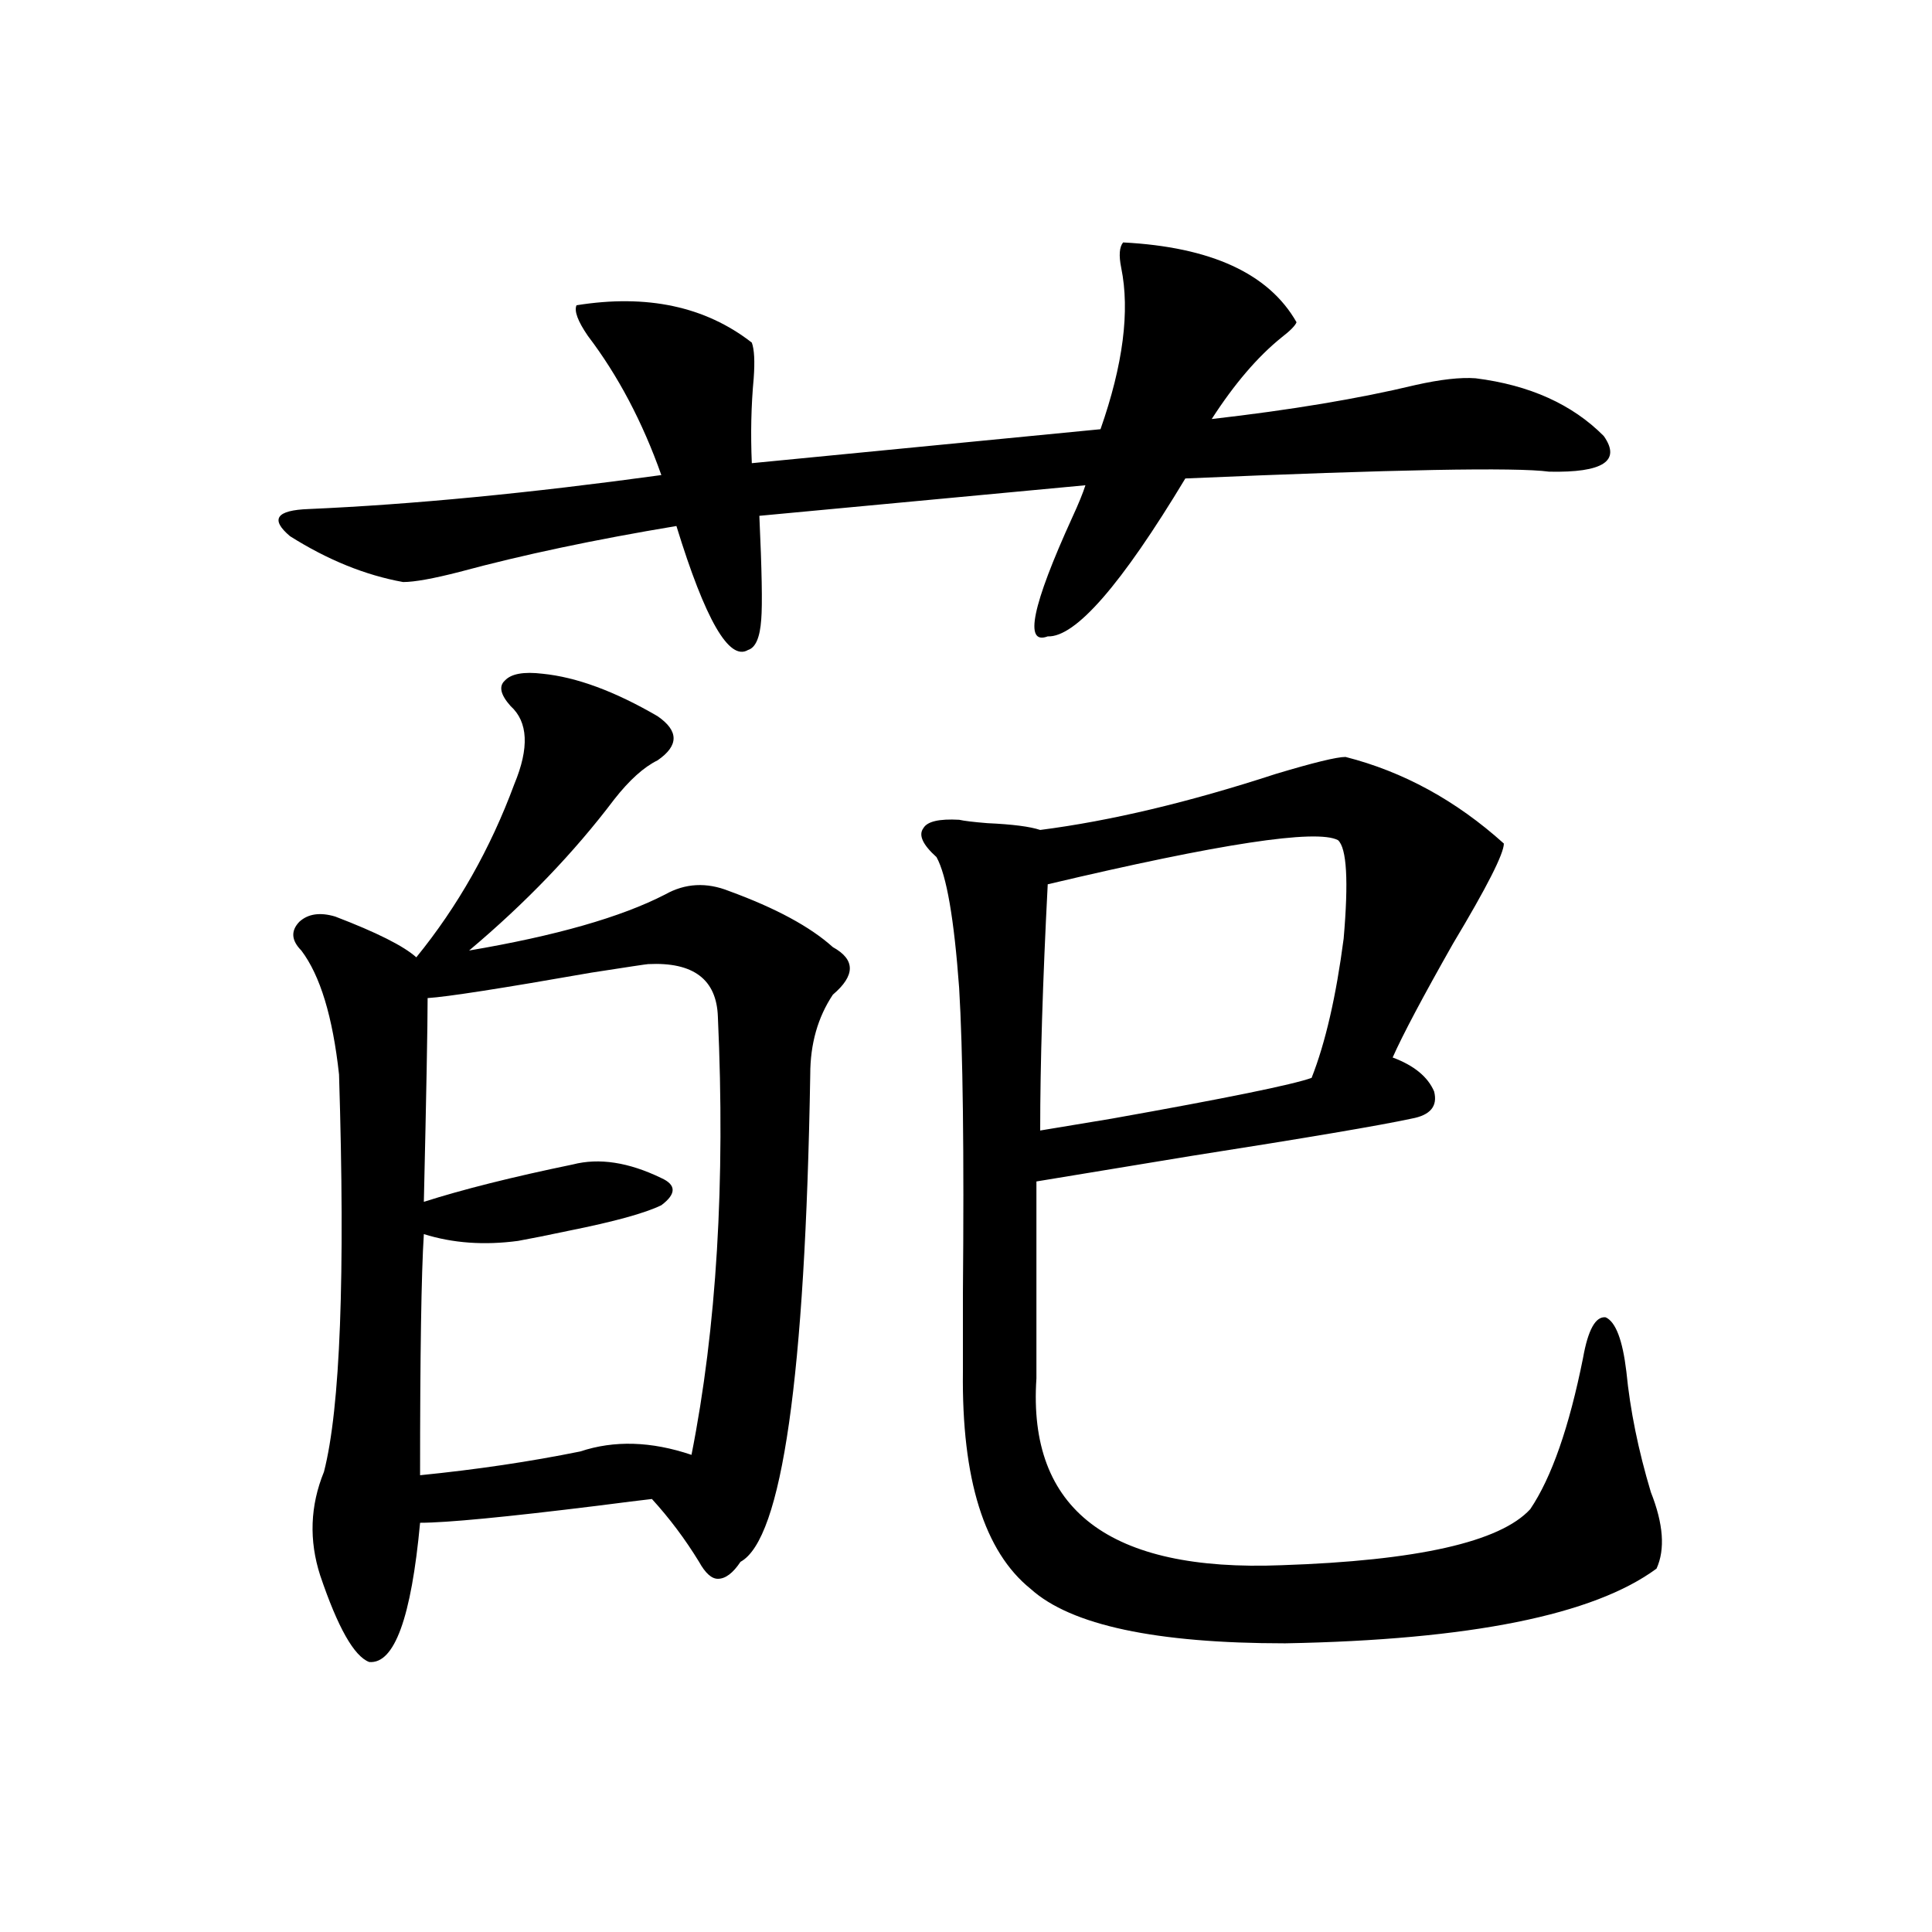
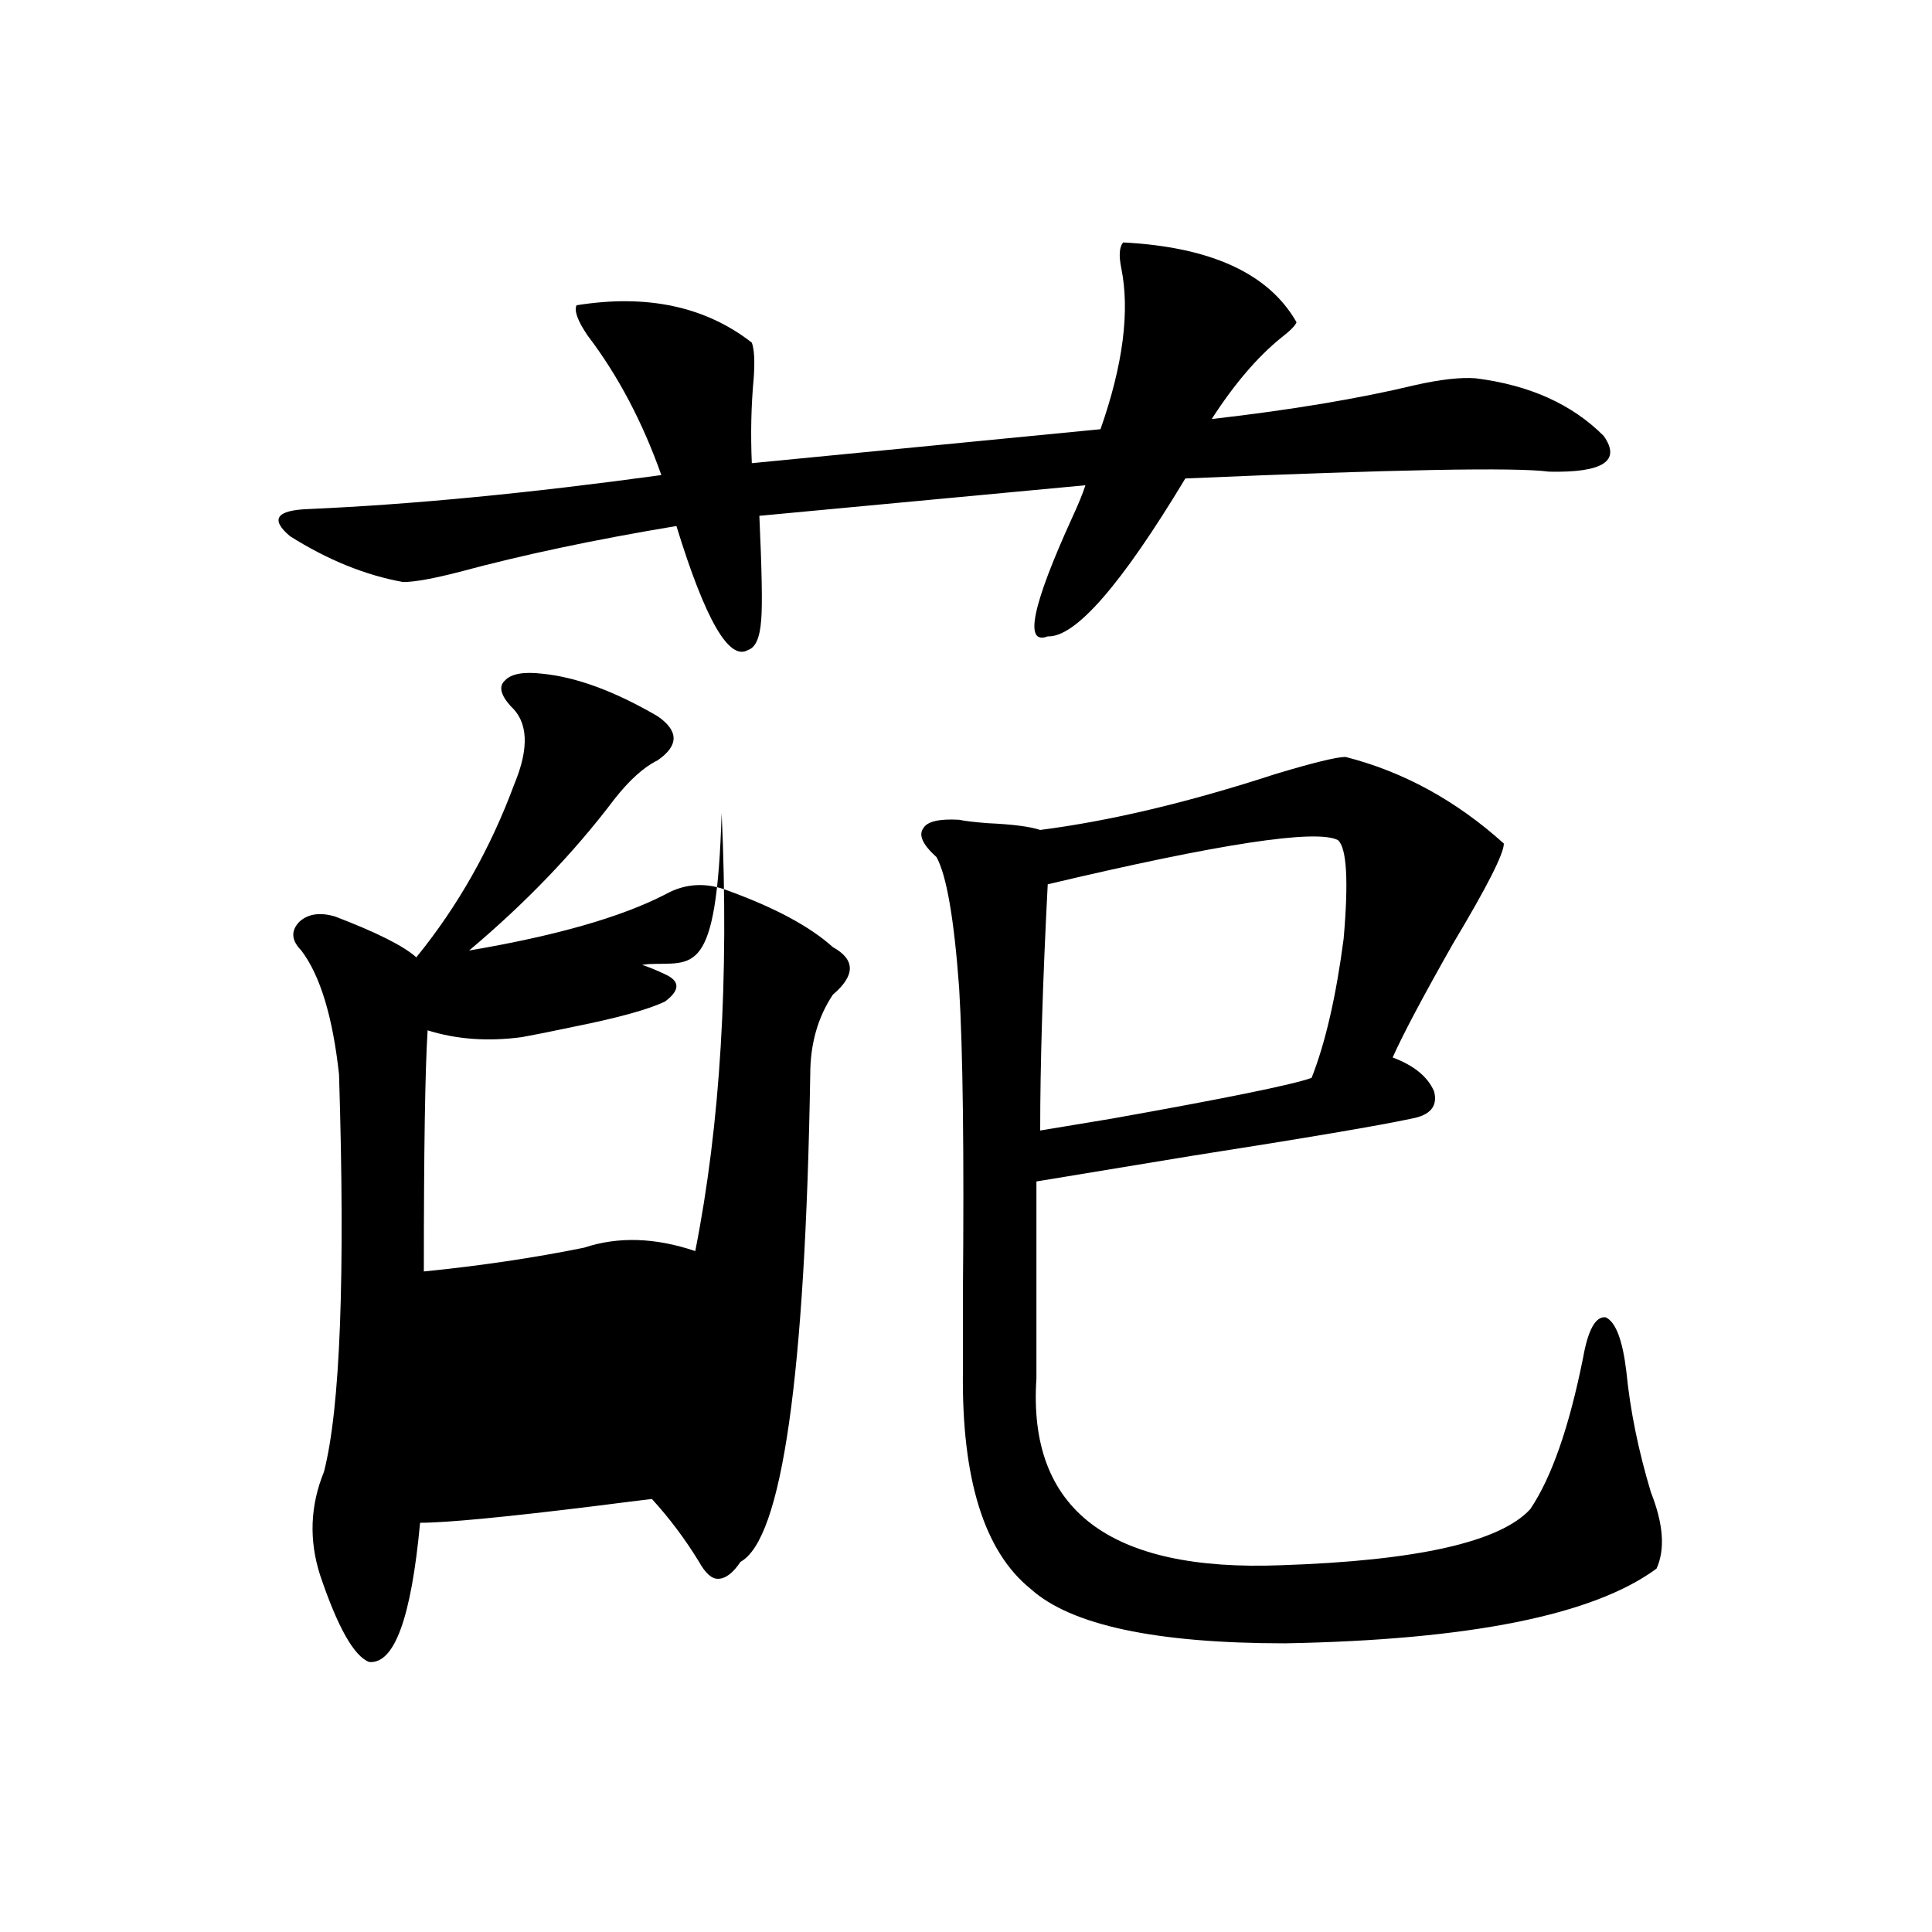
<svg xmlns="http://www.w3.org/2000/svg" version="1.1" id="图层_1" x="0px" y="0px" width="1000px" height="1000px" viewBox="0 0 1000 1000" enable-background="new 0 0 1000 1000" xml:space="preserve">
-   <path d="M581.327,125.485c45.518,2.348,75.44,16.123,89.754,41.309c-0.655,1.758-3.262,4.395-7.805,7.91  c-12.362,9.97-24.39,24.033-36.097,42.188c40.975-4.683,76.096-10.547,105.363-17.578c13.003-2.925,23.414-4.092,31.219-3.516  c27.957,3.516,50.075,13.486,66.34,29.883c9.101,12.895-0.335,19.048-28.292,18.457c-16.92-2.334-79.678-1.167-188.288,3.516  c-33.17,55.083-56.919,82.329-71.218,81.738c-12.362,4.697-8.14-15.82,12.683-61.523c3.247-7.031,5.519-12.593,6.829-16.699  l-168.776,15.82c1.296,28.125,1.616,46.005,0.976,53.613c-0.655,9.38-2.927,14.653-6.829,15.82  c-9.756,5.864-22.118-15.518-37.072-64.16c-42.285,7.031-79.678,14.941-112.192,23.73c-13.658,3.516-23.414,5.273-29.268,5.273  c-19.512-3.516-39.023-11.426-58.535-23.73c-10.411-8.789-7.164-13.472,9.756-14.063c53.322-2.334,114.144-8.198,182.435-17.578  c-9.756-27.534-22.438-51.553-38.048-72.07c-5.213-7.608-7.164-12.881-5.854-15.82c36.417-5.85,66.66,0.591,90.729,19.336  c1.296,3.516,1.616,9.668,0.976,18.457c-1.311,14.063-1.631,28.716-0.976,43.945l180.483-17.578  c11.707-33.398,15.274-61.221,10.731-83.496C579.041,132.228,579.376,127.833,581.327,125.485z M280.847,348.727  c17.561,1.758,37.393,9.091,59.511,21.973c11.052,7.622,11.052,15.244,0,22.852c-7.164,3.516-14.634,10.259-22.438,20.215  c-20.822,27.548-45.853,53.613-75.12,78.223c44.877-7.608,78.688-17.276,101.461-29.004c10.396-5.85,21.463-6.441,33.17-1.758  c24.055,8.789,41.95,18.457,53.657,29.004c11.707,6.455,11.707,14.653,0,24.609c-7.805,11.728-11.707,25.488-11.707,41.309  c-2.606,156.445-14.634,240.532-36.097,252.246c-3.902,5.864-7.805,8.789-11.707,8.789c-3.262,0-6.509-2.925-9.756-8.789  c-7.164-11.714-15.289-22.549-24.39-32.52c-5.213,0.591-14.634,1.758-28.292,3.516c-47.483,5.864-78.047,8.789-91.705,8.789  c-4.558,49.219-13.338,73.238-26.341,72.07c-7.805-2.939-16.265-17.88-25.365-44.824c-5.854-18.155-5.213-36.035,1.951-53.613  c8.445-32.808,11.052-101.363,7.805-205.664c-3.262-29.883-9.756-51.265-19.512-64.16c-5.213-5.273-5.533-10.245-0.976-14.941  c4.543-4.092,10.731-4.971,18.536-2.637c21.463,8.212,35.441,15.244,41.95,21.094c21.463-26.367,38.368-56.25,50.73-89.648  c7.805-18.745,7.149-32.217-1.951-40.43c-5.213-5.85-6.188-10.245-2.927-13.184C264.582,348.727,271.091,347.56,280.847,348.727z   M335.479,499.02c-0.655,0-10.411,1.469-29.268,4.395c-46.828,8.212-75.12,12.607-84.876,13.184  c0,14.063-0.655,49.219-1.951,105.469c20.152-6.441,45.853-12.881,77.071-19.336c13.658-3.516,28.933-1.167,45.853,7.031  c7.805,3.516,7.805,8.212,0,14.063c-8.46,4.106-24.39,8.501-47.804,13.184c-11.066,2.348-19.847,4.106-26.341,5.273  c-17.561,2.348-33.825,1.181-48.779-3.516c-1.311,20.517-1.951,62.114-1.951,124.805c29.268-2.925,56.904-7.031,82.925-12.305  c17.561-5.85,36.737-5.273,57.56,1.758c13.003-65.616,17.561-141.202,13.658-226.758C370.921,506.93,358.894,497.853,335.479,499.02  z M730.592,579c-16.265,3.516-54.313,9.97-114.144,19.336c-35.776,5.864-62.438,10.259-79.998,13.184v101.953  c-4.558,67.978,37.713,100.195,126.826,96.68c70.242-2.334,113.168-12.002,128.777-29.004  c11.052-16.397,20.152-42.476,27.316-78.223c2.592-14.639,6.494-21.67,11.707-21.094c5.198,2.348,8.78,11.728,10.731,28.125  c1.951,19.927,6.174,40.732,12.683,62.402c6.494,16.411,7.47,29.594,2.927,39.551c-32.529,24.019-96.583,36.914-192.19,38.672  c-66.995,0-110.896-9.38-131.704-28.125c-24.069-19.336-35.776-56.827-35.121-112.5c0-8.198,0-21.67,0-40.43  c0.641-73.238,0-125.972-1.951-158.203c-2.606-35.733-6.509-58.296-11.707-67.676c-7.164-6.441-9.436-11.426-6.829-14.941  c1.951-3.516,8.125-4.971,18.536-4.395c2.592,0.591,7.47,1.181,14.634,1.758c13.003,0.591,22.104,1.758,27.316,3.516  c36.417-4.683,77.071-14.351,121.948-29.004c19.512-5.85,31.539-8.789,36.097-8.789c29.908,7.622,57.225,22.563,81.949,44.824  c0,5.273-8.78,22.563-26.341,51.855c-15.609,27.548-26.021,47.173-31.219,58.887c11.052,4.106,18.201,9.97,21.463,17.578  C744.25,572.56,740.348,577.242,730.592,579z M692.544,434.86c-11.066-5.85-61.142,1.758-150.24,22.852  c-2.606,50.4-3.902,92.876-3.902,127.441c7.149-1.167,19.512-3.213,37.072-6.152c59.176-10.547,93.656-17.578,103.412-21.094  c7.149-18.155,12.683-42.188,16.585-72.07C698.063,455.953,697.087,438.966,692.544,434.86z" />
+   <path d="M581.327,125.485c45.518,2.348,75.44,16.123,89.754,41.309c-0.655,1.758-3.262,4.395-7.805,7.91  c-12.362,9.97-24.39,24.033-36.097,42.188c40.975-4.683,76.096-10.547,105.363-17.578c13.003-2.925,23.414-4.092,31.219-3.516  c27.957,3.516,50.075,13.486,66.34,29.883c9.101,12.895-0.335,19.048-28.292,18.457c-16.92-2.334-79.678-1.167-188.288,3.516  c-33.17,55.083-56.919,82.329-71.218,81.738c-12.362,4.697-8.14-15.82,12.683-61.523c3.247-7.031,5.519-12.593,6.829-16.699  l-168.776,15.82c1.296,28.125,1.616,46.005,0.976,53.613c-0.655,9.38-2.927,14.653-6.829,15.82  c-9.756,5.864-22.118-15.518-37.072-64.16c-42.285,7.031-79.678,14.941-112.192,23.73c-13.658,3.516-23.414,5.273-29.268,5.273  c-19.512-3.516-39.023-11.426-58.535-23.73c-10.411-8.789-7.164-13.472,9.756-14.063c53.322-2.334,114.144-8.198,182.435-17.578  c-9.756-27.534-22.438-51.553-38.048-72.07c-5.213-7.608-7.164-12.881-5.854-15.82c36.417-5.85,66.66,0.591,90.729,19.336  c1.296,3.516,1.616,9.668,0.976,18.457c-1.311,14.063-1.631,28.716-0.976,43.945l180.483-17.578  c11.707-33.398,15.274-61.221,10.731-83.496C579.041,132.228,579.376,127.833,581.327,125.485z M280.847,348.727  c17.561,1.758,37.393,9.091,59.511,21.973c11.052,7.622,11.052,15.244,0,22.852c-7.164,3.516-14.634,10.259-22.438,20.215  c-20.822,27.548-45.853,53.613-75.12,78.223c44.877-7.608,78.688-17.276,101.461-29.004c10.396-5.85,21.463-6.441,33.17-1.758  c24.055,8.789,41.95,18.457,53.657,29.004c11.707,6.455,11.707,14.653,0,24.609c-7.805,11.728-11.707,25.488-11.707,41.309  c-2.606,156.445-14.634,240.532-36.097,252.246c-3.902,5.864-7.805,8.789-11.707,8.789c-3.262,0-6.509-2.925-9.756-8.789  c-7.164-11.714-15.289-22.549-24.39-32.52c-5.213,0.591-14.634,1.758-28.292,3.516c-47.483,5.864-78.047,8.789-91.705,8.789  c-4.558,49.219-13.338,73.238-26.341,72.07c-7.805-2.939-16.265-17.88-25.365-44.824c-5.854-18.155-5.213-36.035,1.951-53.613  c8.445-32.808,11.052-101.363,7.805-205.664c-3.262-29.883-9.756-51.265-19.512-64.16c-5.213-5.273-5.533-10.245-0.976-14.941  c4.543-4.092,10.731-4.971,18.536-2.637c21.463,8.212,35.441,15.244,41.95,21.094c21.463-26.367,38.368-56.25,50.73-89.648  c7.805-18.745,7.149-32.217-1.951-40.43c-5.213-5.85-6.188-10.245-2.927-13.184C264.582,348.727,271.091,347.56,280.847,348.727z   M335.479,499.02c-0.655,0-10.411,1.469-29.268,4.395c-46.828,8.212-75.12,12.607-84.876,13.184  c20.152-6.441,45.853-12.881,77.071-19.336c13.658-3.516,28.933-1.167,45.853,7.031  c7.805,3.516,7.805,8.212,0,14.063c-8.46,4.106-24.39,8.501-47.804,13.184c-11.066,2.348-19.847,4.106-26.341,5.273  c-17.561,2.348-33.825,1.181-48.779-3.516c-1.311,20.517-1.951,62.114-1.951,124.805c29.268-2.925,56.904-7.031,82.925-12.305  c17.561-5.85,36.737-5.273,57.56,1.758c13.003-65.616,17.561-141.202,13.658-226.758C370.921,506.93,358.894,497.853,335.479,499.02  z M730.592,579c-16.265,3.516-54.313,9.97-114.144,19.336c-35.776,5.864-62.438,10.259-79.998,13.184v101.953  c-4.558,67.978,37.713,100.195,126.826,96.68c70.242-2.334,113.168-12.002,128.777-29.004  c11.052-16.397,20.152-42.476,27.316-78.223c2.592-14.639,6.494-21.67,11.707-21.094c5.198,2.348,8.78,11.728,10.731,28.125  c1.951,19.927,6.174,40.732,12.683,62.402c6.494,16.411,7.47,29.594,2.927,39.551c-32.529,24.019-96.583,36.914-192.19,38.672  c-66.995,0-110.896-9.38-131.704-28.125c-24.069-19.336-35.776-56.827-35.121-112.5c0-8.198,0-21.67,0-40.43  c0.641-73.238,0-125.972-1.951-158.203c-2.606-35.733-6.509-58.296-11.707-67.676c-7.164-6.441-9.436-11.426-6.829-14.941  c1.951-3.516,8.125-4.971,18.536-4.395c2.592,0.591,7.47,1.181,14.634,1.758c13.003,0.591,22.104,1.758,27.316,3.516  c36.417-4.683,77.071-14.351,121.948-29.004c19.512-5.85,31.539-8.789,36.097-8.789c29.908,7.622,57.225,22.563,81.949,44.824  c0,5.273-8.78,22.563-26.341,51.855c-15.609,27.548-26.021,47.173-31.219,58.887c11.052,4.106,18.201,9.97,21.463,17.578  C744.25,572.56,740.348,577.242,730.592,579z M692.544,434.86c-11.066-5.85-61.142,1.758-150.24,22.852  c-2.606,50.4-3.902,92.876-3.902,127.441c7.149-1.167,19.512-3.213,37.072-6.152c59.176-10.547,93.656-17.578,103.412-21.094  c7.149-18.155,12.683-42.188,16.585-72.07C698.063,455.953,697.087,438.966,692.544,434.86z" />
</svg>